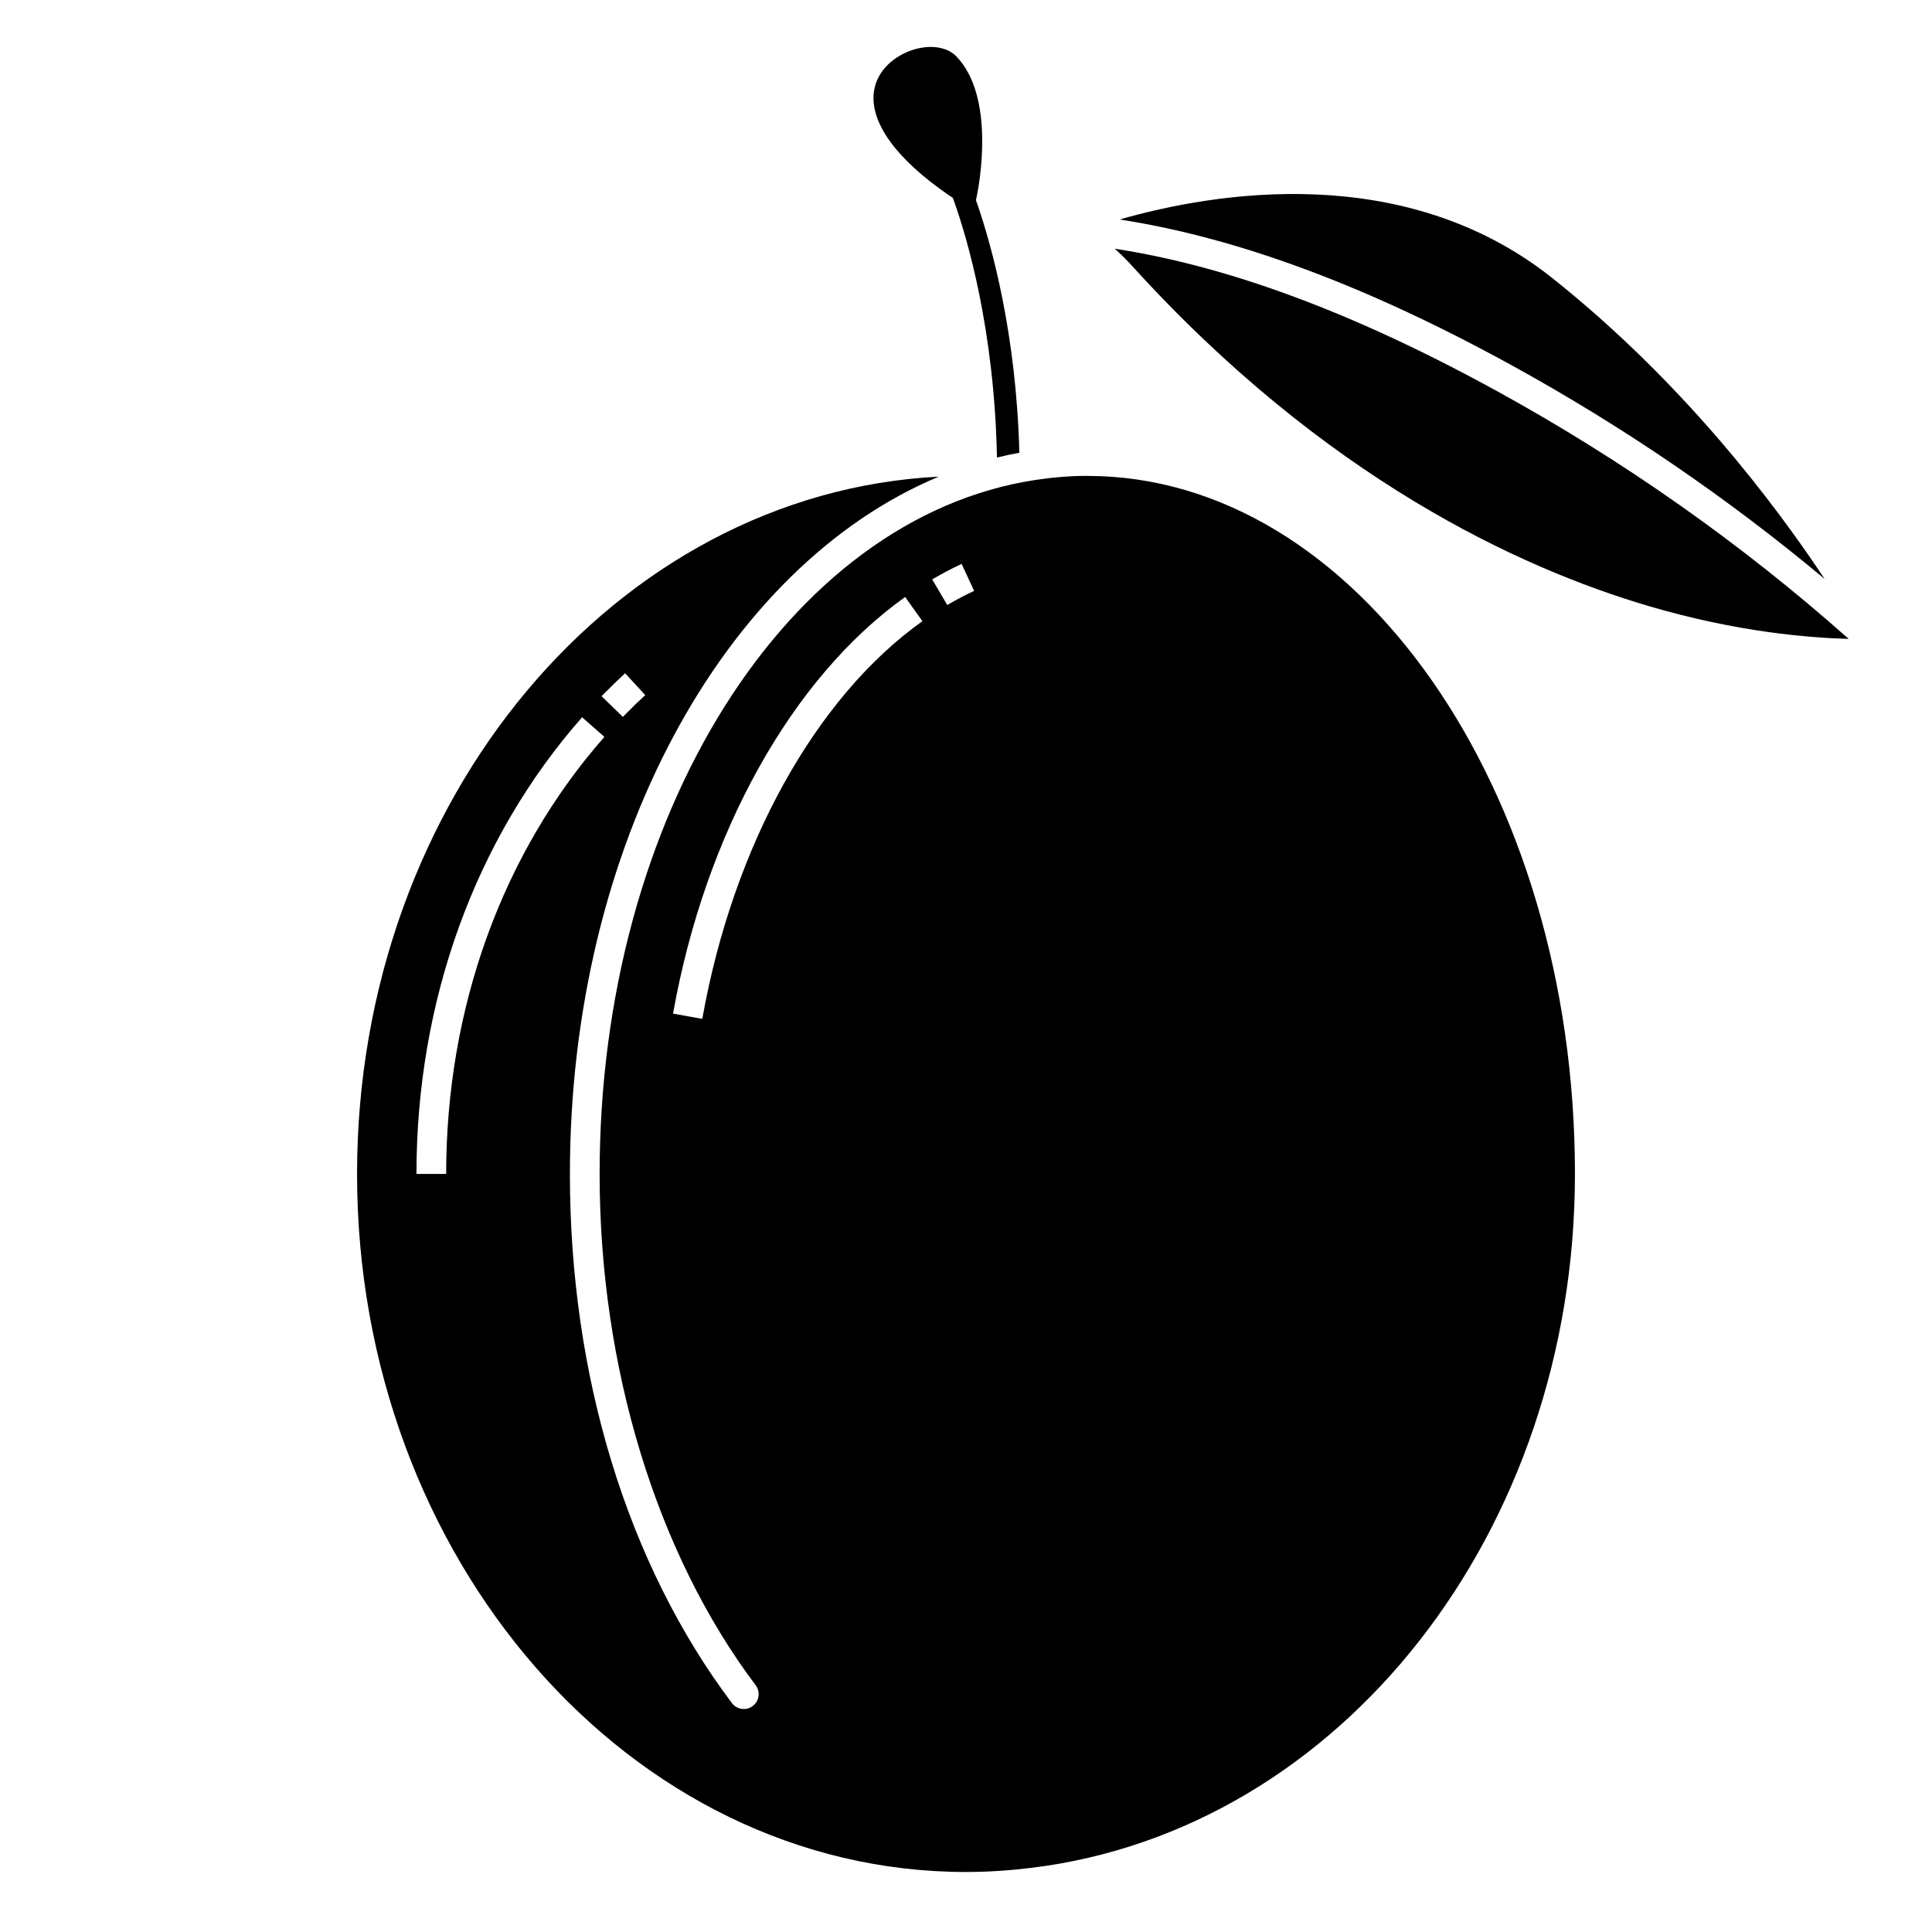
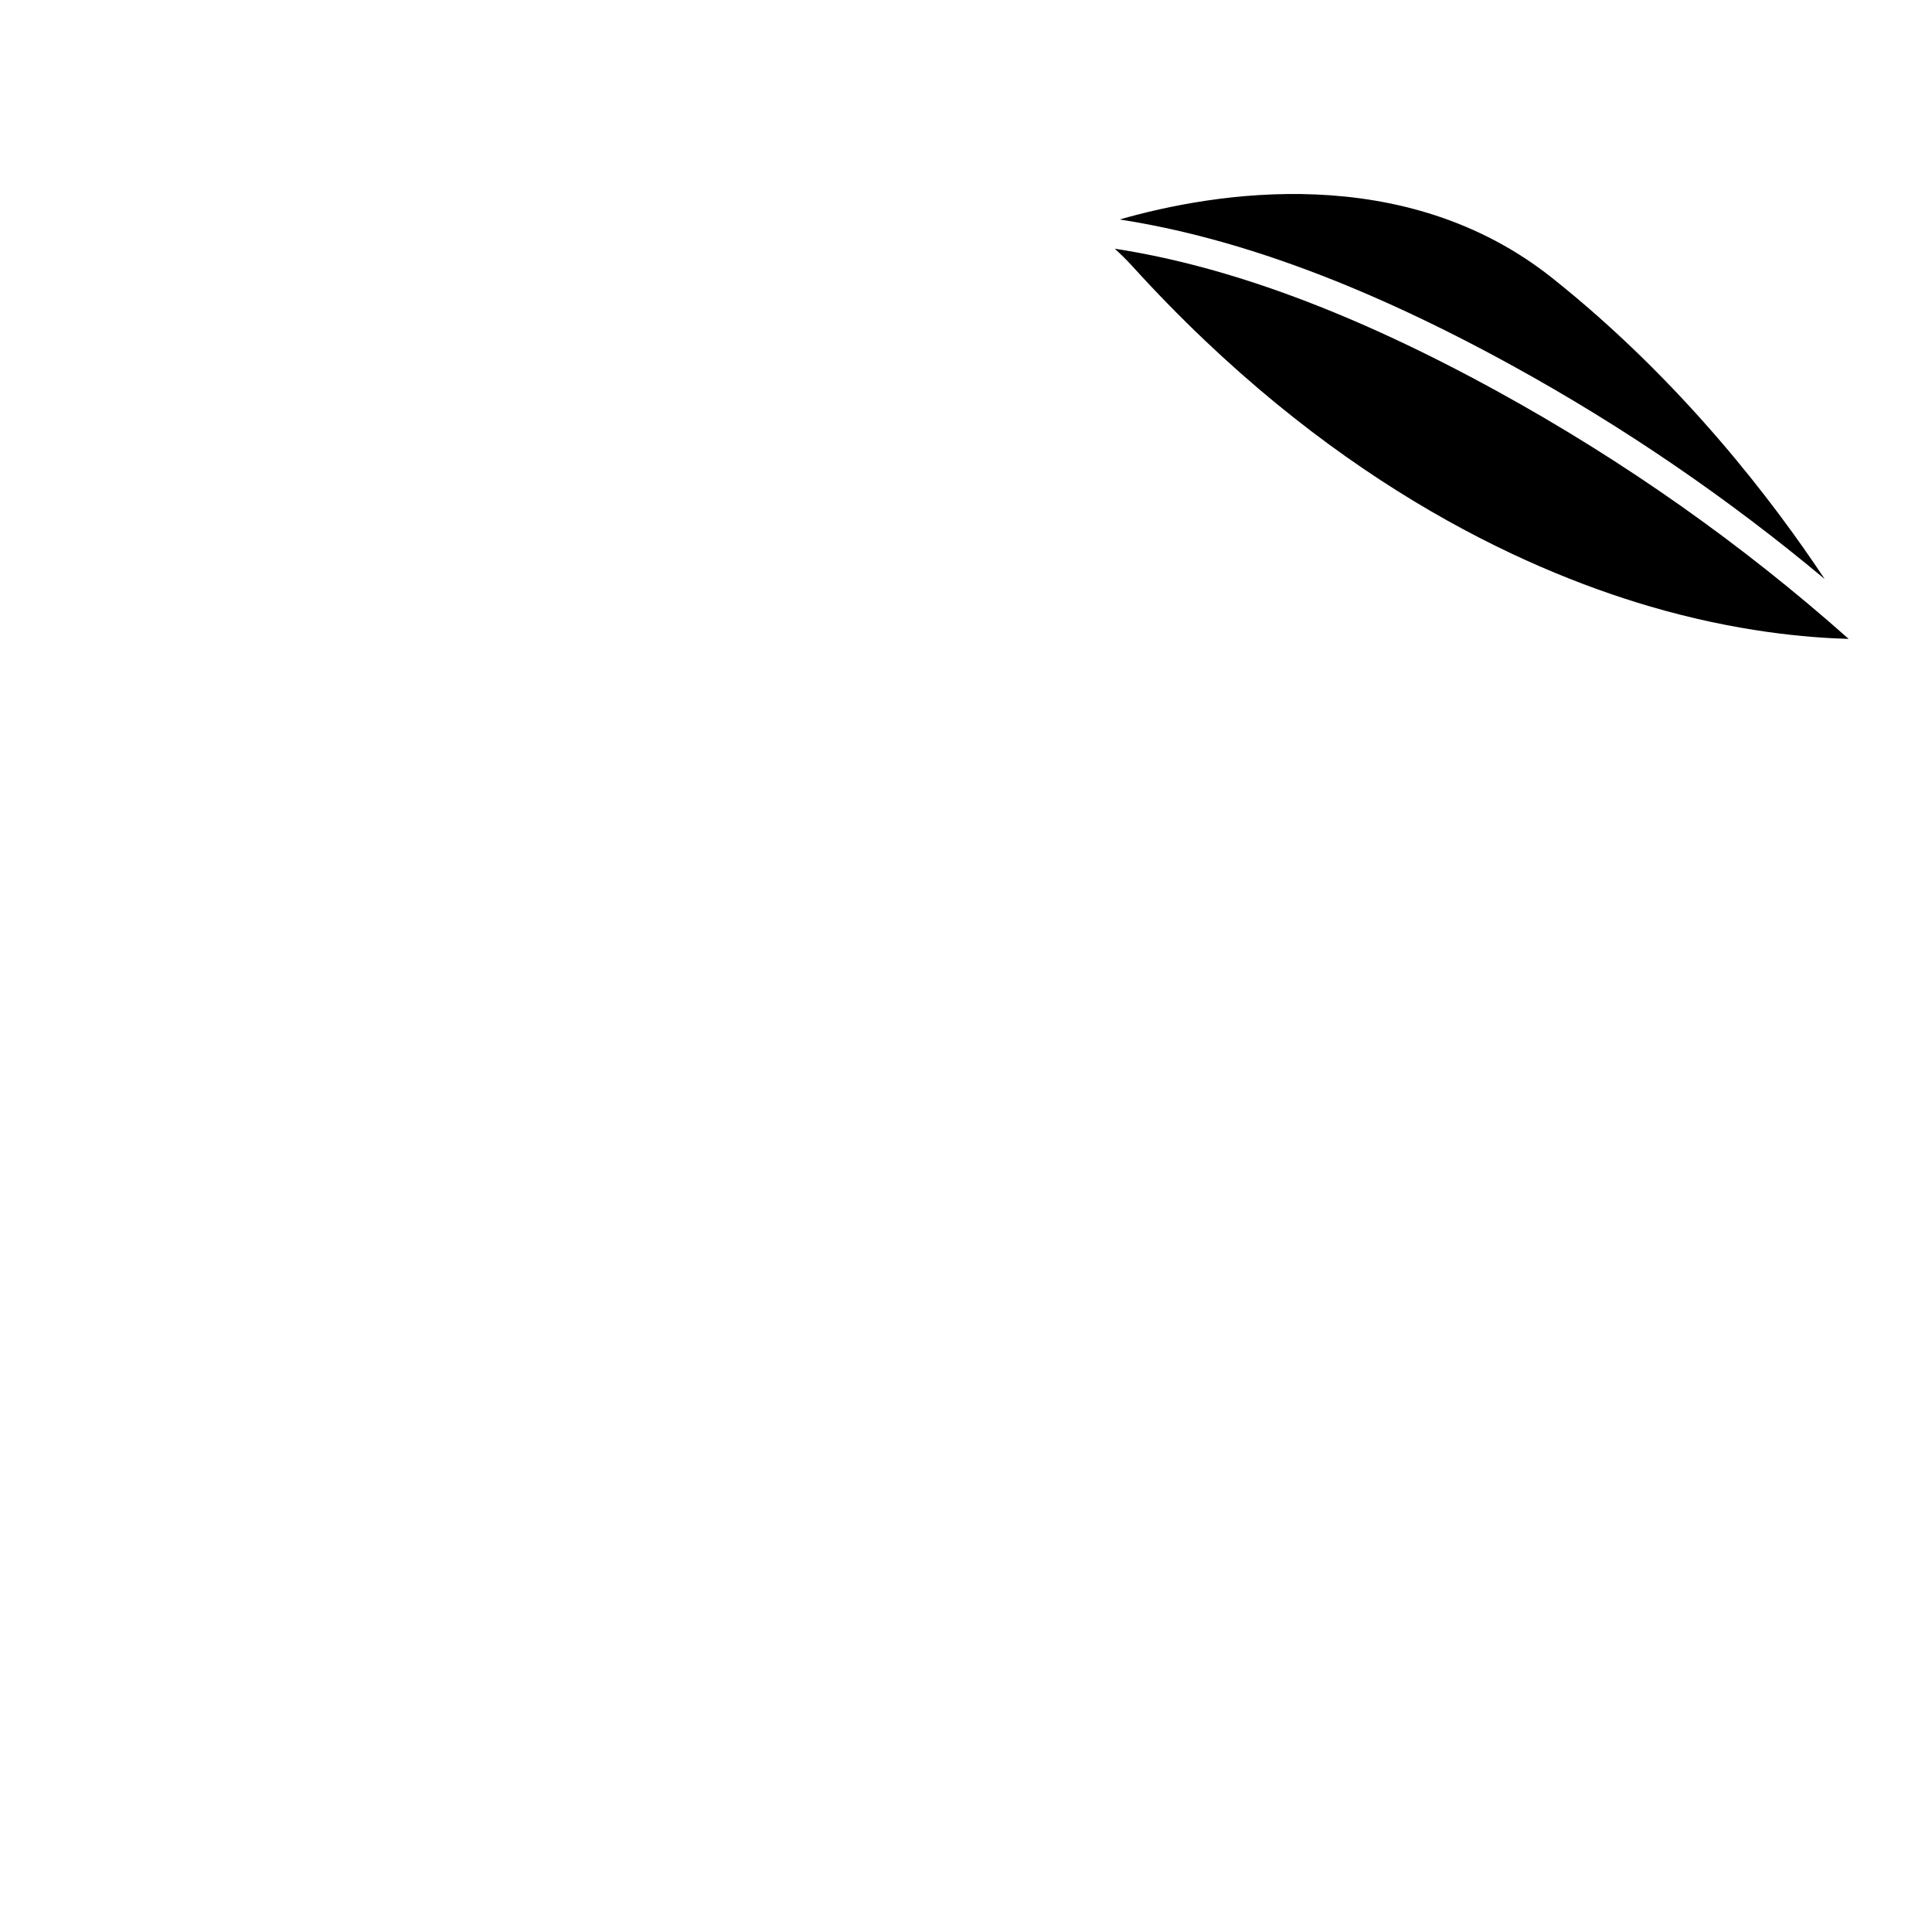
<svg xmlns="http://www.w3.org/2000/svg" fill="#000000" width="800px" height="800px" version="1.1" viewBox="144 144 512 512">
  <g>
-     <path d="m395.47 195.74 1.059 0.727 0.426 1.207c3.246 9.18 10.578 33.562 11.25 67.574 1.965-0.484 3.945-0.906 5.934-1.27-0.816-31.359-7.266-54.641-11.145-65.91l-0.355-1.023 0.219-1.059c0.555-2.66 5.09-26.309-5.488-37.113-2.434-2.488-6.957-3.129-11.555-1.629-4.375 1.43-9.359 5.07-10.211 10.996-1.156 8.16 5.894 17.93 19.867 27.5z" />
    <path d="m627.56 297.45c-13.633-20.574-37.879-52.449-72.113-79.703-39.277-31.281-89.707-22.75-114.73-15.582 31.246 4.832 65.516 17.562 103.82 38.602 29.684 16.297 57.492 35.336 83.023 56.684z" />
-     <path d="m432.14 270.11c-4.438 0-8.934 0.355-13.746 1.082-65.844 10.012-115.49 89.074-115.49 183.91 0 51.195 15.07 100.59 41.352 135.5 1.309 1.734 0.961 4.203-0.777 5.512-1.738 1.312-4.203 0.957-5.512-0.777-27.688-36.781-42.938-86.582-42.938-140.23 0-86.77 40.609-160.93 97.754-184.79-85.641 4.348-154.16 85.555-154.16 184.79 0 102 72.395 184.99 161.38 184.99 5.59 0 11.258-0.363 17.324-1.098 82.125-10.059 144.05-89.113 144.05-183.89 0-102-57.973-184.99-129.24-184.99zm-127.89 57.551c1.766-1.793 3.574-3.547 5.414-5.242l5.332 5.789c-1.746 1.609-3.465 3.269-5.144 4.981l-0.785 0.805-5.644-5.492zm-42.012 127.44h-7.871c0-45.887 15.59-88.863 43.895-121.02l5.91 5.203c-27.043 30.715-41.934 71.844-41.934 115.81zm67.875-41.098-7.75-1.387c8.504-47.758 31.504-89.031 61.516-110.41l4.566 6.41c-28.371 20.211-50.176 59.605-58.332 105.39zm64.926-109.67-4-6.781c2.547-1.504 5.172-2.883 7.801-4.106l3.312 7.141c-2.391 1.113-4.781 2.379-7.113 3.746z" />
    <path d="m540.75 247.67c-37.555-20.625-70.973-33.09-101.33-37.758 1.512 1.371 3.051 2.856 4.609 4.57 50.992 56.168 102.54 80.004 136.81 90.109 23.551 6.945 42.41 8.414 53.078 8.727-28.176-25.047-59.449-47.129-93.164-65.648z" />
  </g>
</svg>